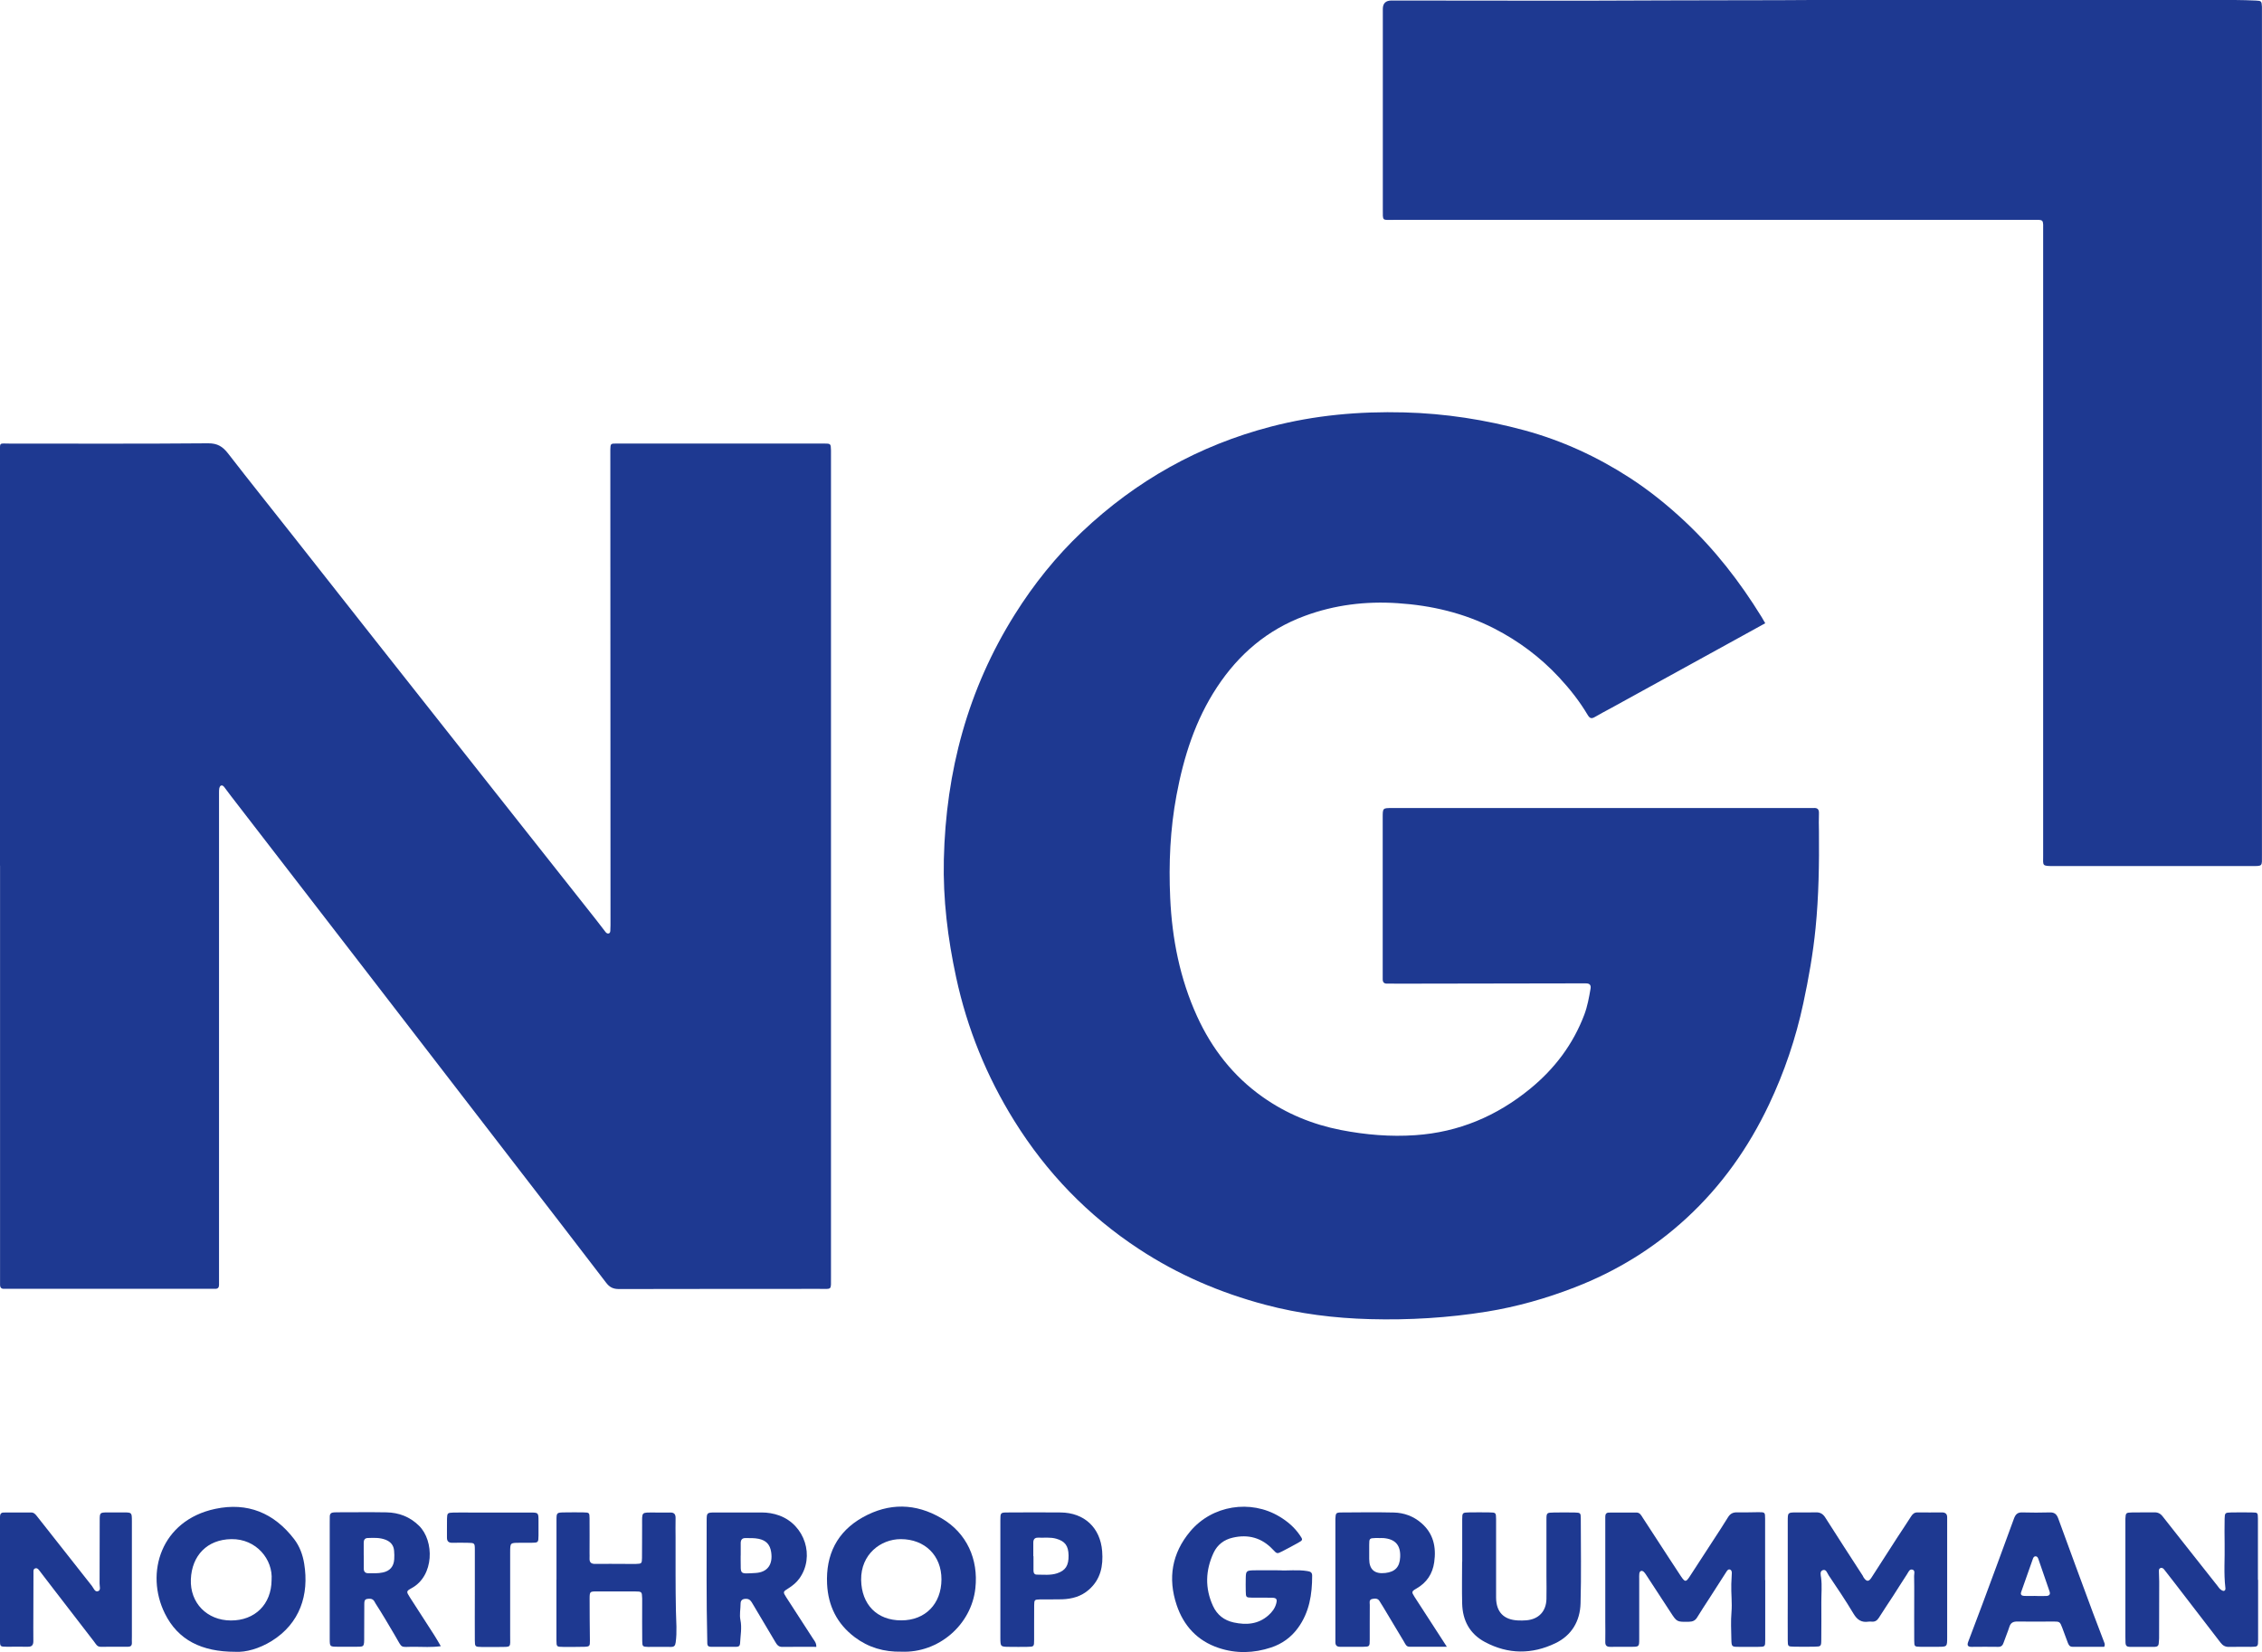
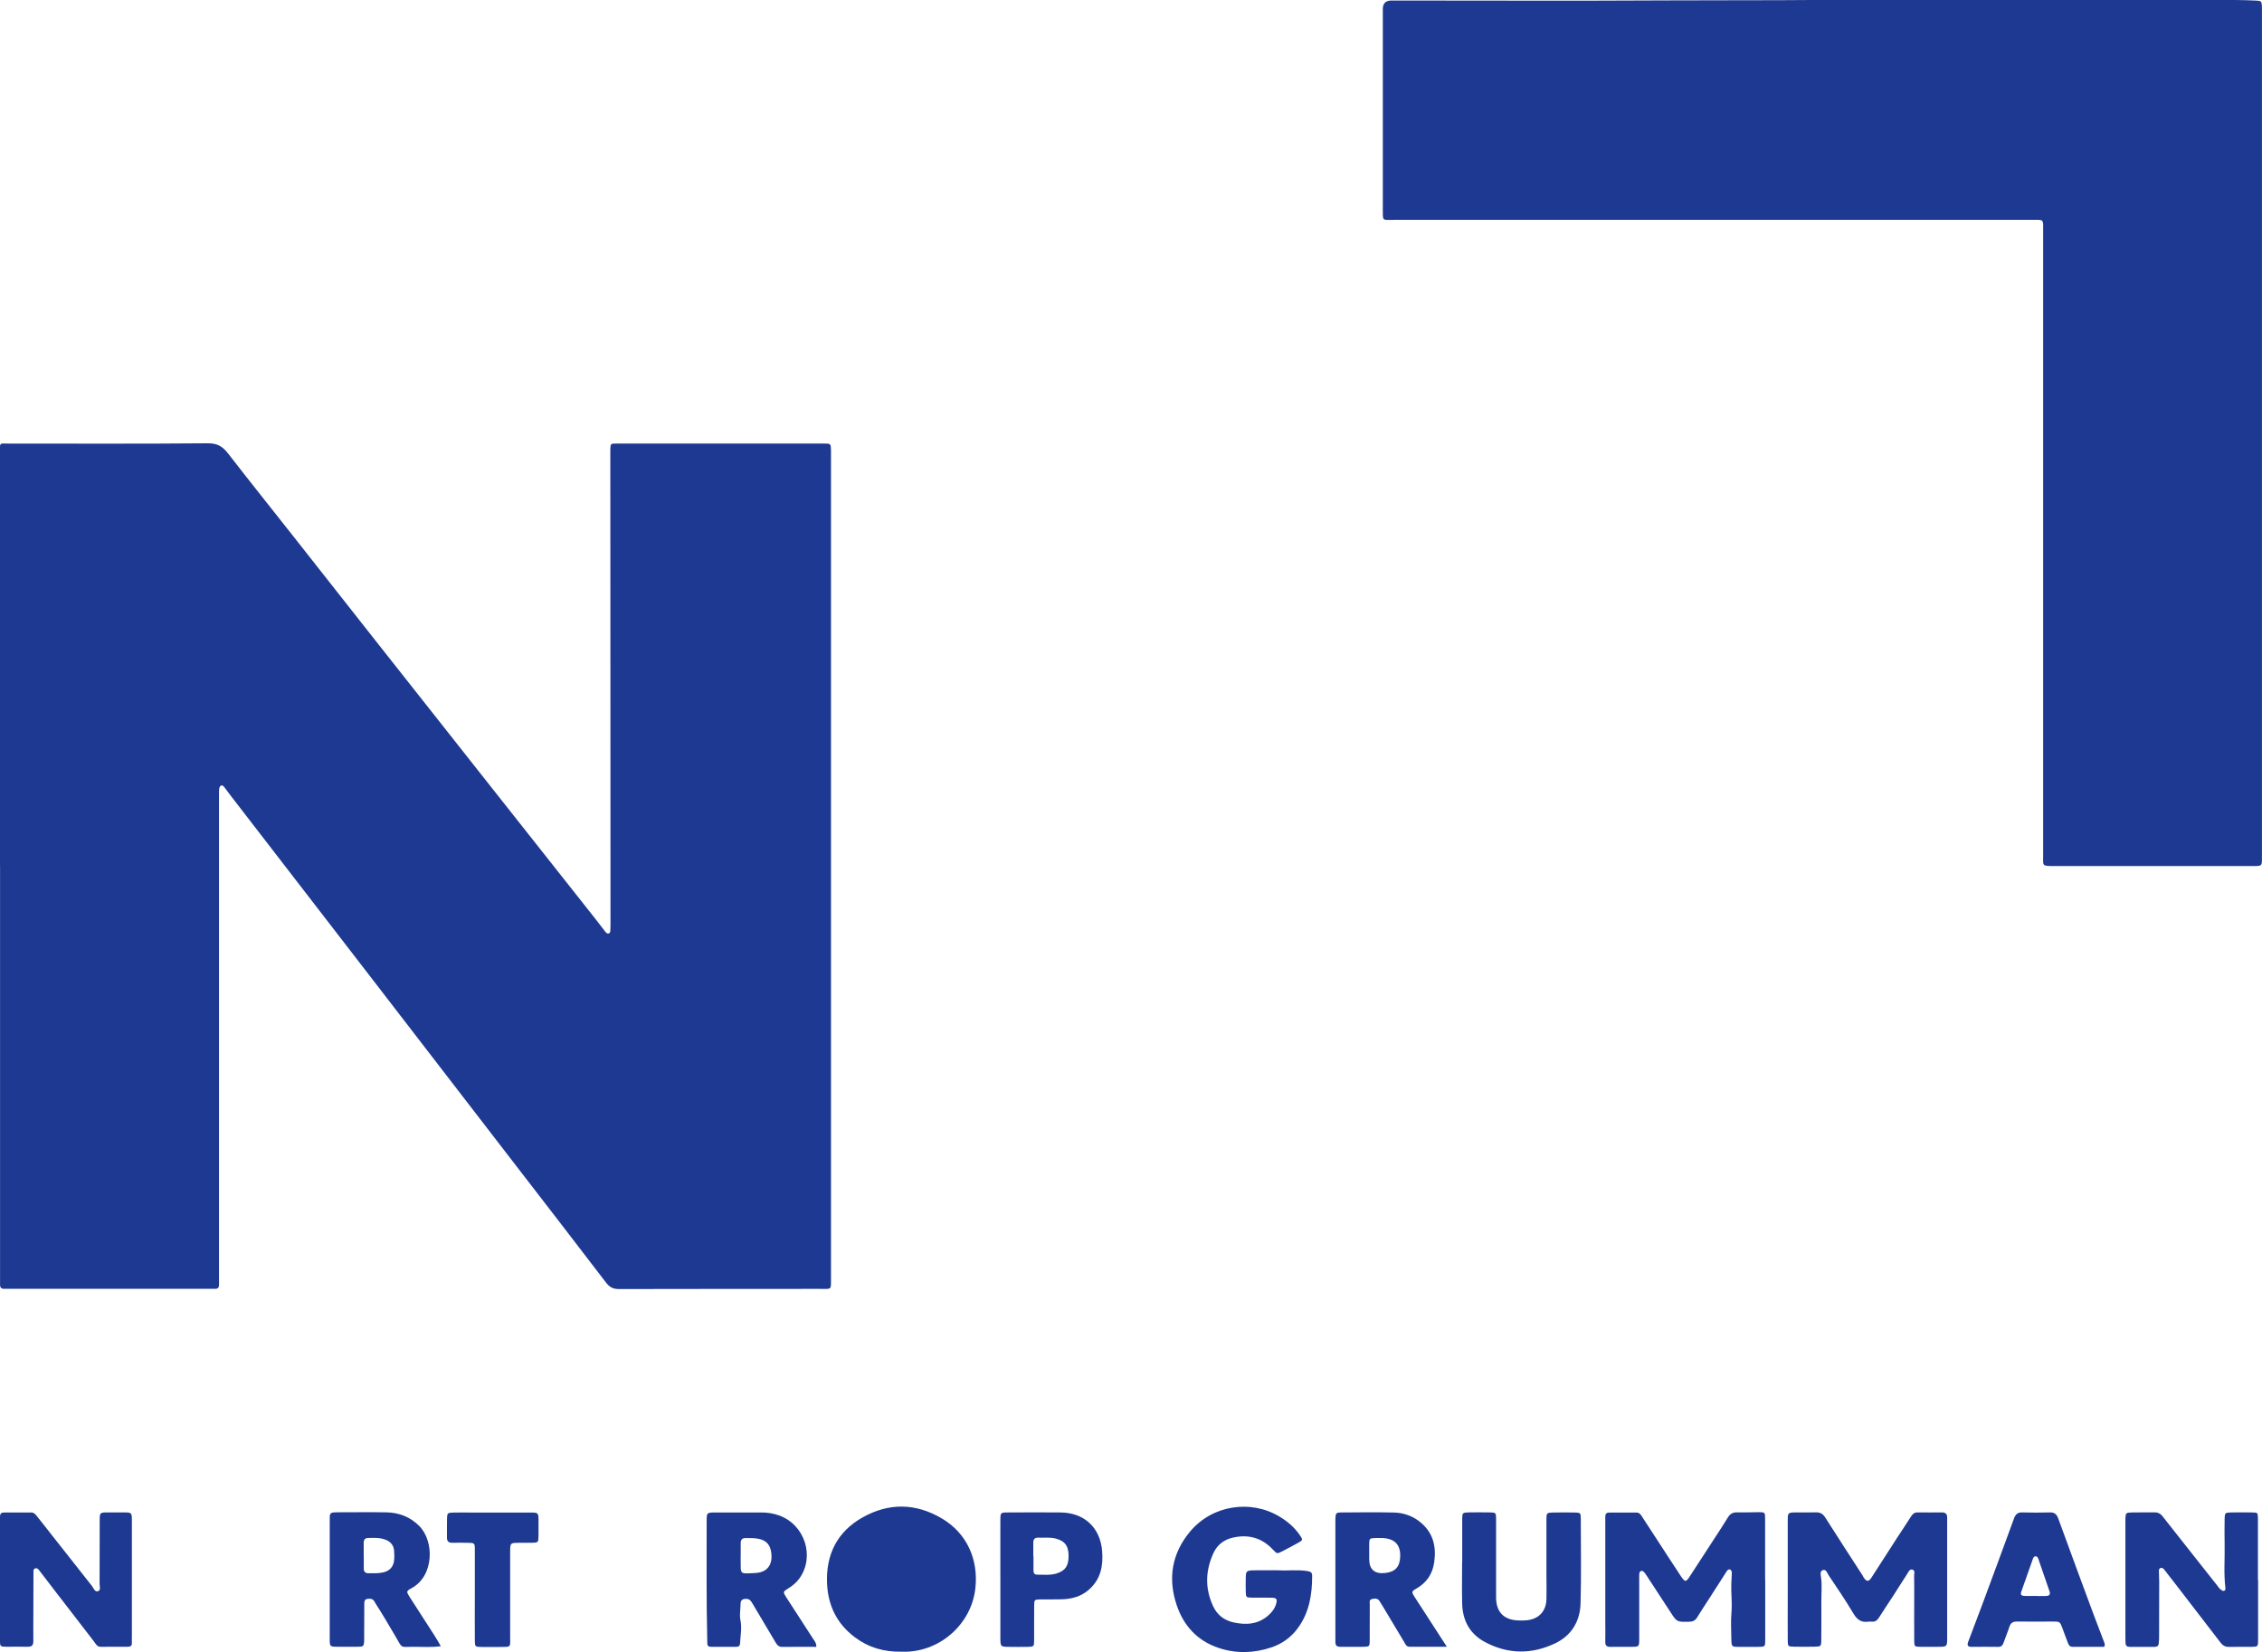
<svg xmlns="http://www.w3.org/2000/svg" id="Layer_2" viewBox="0 0 388.63 283.87">
  <defs>
    <style>.cls-1{fill:#1e3991;}</style>
  </defs>
  <g id="Layer_1-2">
    <g id="grUzcl.tif">
      <path class="cls-1" d="m0,148.75C0,125.12,0,101.49,0,77.86c0-1.94-.22-1.64,1.65-1.64,11.37,0,22.73.05,34.1-.05,1.62-.01,2.51.56,3.43,1.74,3.72,4.81,7.53,9.55,11.29,14.33,4.69,5.94,9.36,11.9,14.05,17.84,6.78,8.6,13.57,17.19,20.36,25.78,5.84,7.39,11.68,14.77,17.52,22.16.56.71,1.1,1.43,1.65,2.14.15.19.36.31.59.21.17-.07.21-.28.22-.47.02-.31.03-.63.03-.95,0-27.1-.02-54.21-.03-81.31,0-.14,0-.27,0-.41.03-1,.04-1.02,1.09-1.02,11.86,0,23.72,0,35.59,0,1.2,0,1.2.02,1.23,1.19,0,.23,0,.45,0,.68,0,47.13,0,94.25,0,141.38,0,2.31.2,2-2.04,2-11.46.01-22.91,0-34.37.03-1.01,0-1.63-.3-2.24-1.11-5.25-6.88-10.55-13.72-15.83-20.57-8.56-11.1-17.11-22.21-25.67-33.31-7.62-9.89-15.25-19.77-22.88-29.65-.41-.54-.81-1.08-1.22-1.62-.15-.19-.35-.35-.57-.24-.13.06-.24.27-.27.43-.05.26-.05.54-.05.81,0,27.96,0,55.91,0,83.87,0,.23,0,.45,0,.68,0,.42-.18.68-.64.67-.32,0-.63,0-.95,0-11.5,0-23,0-34.5,0-.27,0-.54-.02-.81,0-.53.03-.73-.24-.72-.74,0-.36,0-.72,0-1.08,0-23.63,0-47.26,0-70.89Z" />
-       <path class="cls-1" d="m303.28,107.09c-2.25,1.24-4.37,2.41-6.5,3.58-6.63,3.65-13.26,7.3-19.9,10.95-.95.52-1.91,1.01-2.84,1.56-.58.34-.88.3-1.26-.33-1.38-2.33-3.05-4.45-4.9-6.44-3.22-3.47-6.95-6.26-11.16-8.42-5.22-2.67-10.79-3.97-16.61-4.35-5.47-.36-10.8.28-15.95,2.19-6.4,2.36-11.33,6.57-15.06,12.23-3.74,5.67-5.74,12-6.97,18.6-1.09,5.83-1.35,11.72-1.08,17.63.32,7.03,1.67,13.86,4.6,20.3,2.55,5.6,6.23,10.33,11.29,13.9,4.06,2.87,8.58,4.73,13.47,5.68,4.22.82,8.49,1.18,12.77.88,7.43-.51,13.97-3.27,19.72-7.98,4.2-3.44,7.37-7.63,9.3-12.73.54-1.44.81-2.95,1.07-4.46.11-.64-.17-.92-.81-.91-.99.01-1.98,0-2.98,0-9.88.02-19.75.03-29.63.05-.5,0-.99-.04-1.49-.01-.6.03-.81-.26-.8-.81,0-.27,0-.54,0-.81,0-8.97,0-17.95,0-26.92,0-1.63,0-1.63,1.61-1.63,23.95,0,47.89,0,71.84,0,.18,0,.36.01.54,0,.67-.06.99.18.96.91-.04,1.04-.02,2.07,0,3.11.05,5.55-.03,11.09-.58,16.61-.43,4.35-1.19,8.65-2.11,12.93-1.29,6.02-3.25,11.81-5.88,17.36-3.51,7.41-8.16,14-14.21,19.57-5.64,5.19-12.06,9.12-19.2,11.88-4.88,1.89-9.9,3.32-15.08,4.16-6.65,1.07-13.34,1.47-20.07,1.29-6.1-.16-12.13-.91-18.03-2.48-7.71-2.05-14.97-5.16-21.66-9.56-8.78-5.76-15.89-13.14-21.42-22.02-4.75-7.63-8.1-15.86-10-24.68-1.44-6.68-2.27-13.42-2.11-20.25.35-15.08,4.1-29.2,12.17-42.06,3.27-5.22,7.1-10,11.57-14.23,9.28-8.78,20.08-14.85,32.47-18.08,7.52-1.96,15.14-2.64,22.89-2.44,7.03.18,13.9,1.25,20.66,3.08,6.43,1.75,12.44,4.51,18.04,8.13,3.37,2.18,6.49,4.69,9.43,7.44,5.21,4.87,9.53,10.44,13.26,16.49.19.3.36.62.63,1.08Z" />
      <path class="cls-1" d="m311.36,0C336.71,0,360.34,0,383.97,0c1.22,0,2.43.05,3.65.1.9.04.95.11,1,1.05.01.32,0,.63,0,.95,0,48.25,0,96.51,0,144.76,0,2.08.2,1.95-1.99,1.95-11.19,0-22.37,0-33.56,0-.09,0-.18,0-.27,0-2.01,0-1.77-.05-1.77-1.77,0-35.67,0-71.34,0-107.01,0-2.56.27-2.25-2.22-2.25-36.44,0-72.89,0-109.33,0-2.06,0-1.9.27-1.9-1.87,0-11.36,0-22.73,0-34.09,0-.09,0-.18,0-.27q0-1.46,1.49-1.46c15.7,0,31.39.07,47.09-.02,8.97-.05,17.95,0,25.21-.07Z" />
      <path class="cls-1" d="m303.28,271.5c0,3.43,0,6.85,0,10.28,0,1.17-.02,1.18-1.22,1.19-1.08.01-2.16.01-3.25,0-1.3,0-1.32-.01-1.35-1.35-.03-1.53-.11-3.07.02-4.59.14-1.63-.08-3.24-.03-4.86.02-.63.07-1.26.09-1.89,0-.23-.06-.49-.28-.58-.31-.13-.5.13-.64.35-1,1.55-1.99,3.11-2.99,4.66-.68,1.06-1.39,2.11-2.04,3.19-.34.57-.79.75-1.44.76-2.04.03-2.04.05-3.12-1.61-1.35-2.07-2.7-4.15-4.06-6.22-.17-.26-.34-.54-.56-.75-.34-.31-.69-.17-.76.28-.04.31-.02.63-.02.94,0,3.43,0,6.85,0,10.28,0,1.38,0,1.38-1.43,1.38-1.17,0-2.34,0-3.52.01-.62.01-.9-.21-.88-.87.03-1.17,0-2.34,0-3.51,0-5.63,0-11.27,0-16.9,0-.36.01-.72,0-1.08-.01-.43.17-.71.62-.71,1.58-.01,3.15-.02,4.73-.01.6,0,.83.49,1.09.9,1.53,2.34,3.04,4.68,4.57,7.02.66,1.02,1.32,2.04,2,3.05.69,1.01.85,1.01,1.49.03,1.36-2.07,2.7-4.15,4.05-6.23.86-1.32,1.73-2.64,2.55-3.98.38-.61.86-.84,1.57-.82,1.22.03,2.43-.02,3.65-.03,1.11,0,1.14.01,1.14,1.12,0,3.52,0,7.03,0,10.55Z" />
      <path class="cls-1" d="m307.15,271.35c0-3.34,0-6.67,0-10.01,0-1.46.01-1.46,1.52-1.47,1.08,0,2.17.03,3.25-.01.75-.03,1.25.22,1.67.88,2.12,3.35,4.29,6.67,6.44,10,.07.11.11.25.19.36.5.69.84.7,1.31-.02,1.47-2.27,2.92-4.55,4.39-6.82.81-1.25,1.65-2.48,2.44-3.73.27-.42.57-.66,1.08-.66,1.4.02,2.8.01,4.19,0,.61,0,.93.26.91.89,0,.27,0,.54,0,.81,0,6.58,0,13.17,0,19.75,0,1.64,0,1.64-1.61,1.64-.99,0-1.98.02-2.98,0-1.04-.02-1.06-.04-1.07-1.07-.02-2.53,0-5.05,0-7.58,0-1.17.01-2.35-.02-3.52,0-.37.21-.93-.26-1.08-.54-.17-.72.43-.95.77-.82,1.24-1.6,2.51-2.41,3.76-.81,1.25-1.65,2.48-2.44,3.74-.3.47-.66.71-1.22.66-.18-.02-.36-.02-.54,0-1.22.19-1.96-.31-2.6-1.38-1.33-2.24-2.8-4.41-4.26-6.58-.25-.37-.42-1.1-1.01-.89-.55.2-.35.83-.29,1.32.18,1.39.03,2.79.04,4.19.01,2.16.01,4.33-.01,6.49-.01,1.1-.06,1.13-1.16,1.15-1.17.02-2.35.03-3.52,0-1.04-.02-1.07-.04-1.08-1.06-.02-2.57,0-5.14,0-7.71,0-.95,0-1.89,0-2.84Z" />
      <path class="cls-1" d="m387.96,271.45c0,3.43,0,6.85,0,10.28,0,1.21-.02,1.22-1.18,1.24-1.26.01-2.53-.03-3.79.01-.65.02-1.09-.22-1.48-.73-2.6-3.4-5.22-6.79-7.83-10.18-.61-.79-1.21-1.57-1.83-2.35-.16-.21-.37-.41-.69-.28-.26.11-.24.36-.24.58,0,.59.05,1.17.05,1.76,0,3.25,0,6.49-.02,9.74,0,.27-.05.54-.06.81-.01.46-.27.64-.69.64-1.44,0-2.89,0-4.33,0-.44,0-.67-.21-.69-.65-.01-.36-.02-.72-.02-1.08,0-6.54,0-13.08,0-19.62,0-.23,0-.45,0-.68.05-.98.09-1.04,1.13-1.06,1.26-.03,2.53,0,3.79-.02.64-.02,1.09.19,1.49.71,3.11,3.97,6.26,7.92,9.38,11.88.22.28.4.6.73.78.16.09.33.19.5.09.17-.1.18-.29.16-.47-.3-2.52-.08-5.04-.13-7.56-.03-1.44-.02-2.89,0-4.33.02-1,.09-1.06,1.11-1.08,1.22-.03,2.44-.02,3.65,0,.92.01.95.04.96,1.03.01,3.52,0,7.03,0,10.55Z" />
      <path class="cls-1" d="m0,271.41c0-3.29,0-6.58,0-9.87,0-.32.01-.63,0-.95,0-.43.18-.7.63-.7,1.58-.01,3.15-.01,4.73-.01.46,0,.73.31.98.63,3.15,4,6.29,8,9.45,11.99.29.37.5,1.07,1.02.92.57-.16.29-.86.3-1.31.02-3.61,0-7.21.02-10.82,0-1.41.01-1.41,1.44-1.42.9,0,1.8-.01,2.7,0,1.38.01,1.38.02,1.39,1.46,0,1.35,0,2.7,0,4.06,0,5.27,0,10.55,0,15.82,0,.36-.02.72,0,1.08.01.46-.21.66-.65.66-1.58,0-3.16,0-4.73.01-.61,0-.81-.5-1.11-.88-2.31-2.99-4.62-5.99-6.93-8.99-.82-1.07-1.64-2.15-2.47-3.22-.16-.21-.34-.46-.65-.4-.43.08-.37.47-.37.76-.02,2.34-.01,4.69-.02,7.03,0,1.58-.02,3.16,0,4.73,0,.67-.25.98-.95.96-1.22-.03-2.43.02-3.65,0-1.11-.01-1.13-.03-1.14-1.14-.01-3.47,0-6.94,0-10.41Z" />
-       <path class="cls-1" d="m154.86,283.8c-2.98.06-5.64-.71-8.01-2.49-3.05-2.3-4.57-5.4-4.75-9.14-.24-5.01,1.7-8.99,6.15-11.47,4.49-2.5,9.06-2.43,13.5.17,4.37,2.55,6.36,7.07,5.83,12-.67,6.31-6.32,11.2-12.72,10.93Zm0-5.38c4.11,0,6.87-2.82,6.89-7.03.02-4.1-2.85-6.93-6.99-6.93-3.46,0-6.87,2.62-6.81,7,.07,4.24,2.72,6.97,6.91,6.96Z" />
-       <path class="cls-1" d="m40.43,283.82c-5.78,0-9.85-2.01-12.11-6.59-3.43-6.94-.68-15.99,8.66-17.97,5.55-1.18,10.1.7,13.55,5.19.95,1.24,1.48,2.68,1.73,4.21.88,5.36-.73,10.29-5.59,13.31-2.12,1.31-4.44,1.96-6.24,1.85Zm6.23-12.32c.27-3.55-2.63-7.1-6.9-7.04-4.2.06-6.8,2.85-6.97,6.9-.17,4.08,2.79,7.06,6.86,7.08,4.15.02,6.97-2.77,7.01-6.93Z" />
+       <path class="cls-1" d="m154.86,283.8c-2.98.06-5.64-.71-8.01-2.49-3.05-2.3-4.57-5.4-4.75-9.14-.24-5.01,1.7-8.99,6.15-11.47,4.49-2.5,9.06-2.43,13.5.17,4.37,2.55,6.36,7.07,5.83,12-.67,6.31-6.32,11.2-12.72,10.93Zm0-5.38Z" />
      <path class="cls-1" d="m219.81,269.82c1.38.1,3.1-.15,4.8.13.51.08.83.2.83.8,0,3.21-.48,6.28-2.43,8.96-1.18,1.63-2.75,2.75-4.62,3.37-2.98.99-6.03,1.08-9.03.07-3.64-1.21-6.01-3.81-7.2-7.36-1.54-4.6-.83-8.9,2.34-12.67,3.75-4.47,10.34-5.53,15.33-2.53,1.37.82,2.56,1.84,3.47,3.16.59.85.58.87-.35,1.39-.87.48-1.74.95-2.62,1.4-.94.48-.93.46-1.65-.3-1.9-2.02-4.23-2.65-6.89-2.03-1.48.34-2.63,1.2-3.28,2.59-1.41,3.02-1.51,6.09-.11,9.14.7,1.53,1.91,2.48,3.56,2.84,2.17.47,4.22.32,5.97-1.23.62-.55,1.11-1.19,1.33-2,.21-.77.06-1-.73-1.02-1.13-.03-2.25,0-3.38-.01-1.09-.02-1.1-.03-1.12-1.16-.02-.72-.01-1.44,0-2.16.02-1.26.1-1.35,1.41-1.38,1.35-.02,2.71,0,4.38,0Z" />
      <path class="cls-1" d="m75.72,282.86c-1.61.21-3.04.11-4.46.1-2.68-.02-1.99.45-3.42-1.97-1.07-1.82-2.14-3.65-3.29-5.43-.1-.15-.17-.32-.27-.47-.31-.44-.77-.43-1.22-.35-.48.09-.46.51-.47.85-.02,1.8-.01,3.6-.02,5.41,0,2.21.09,1.93-1.98,1.95-.86,0-1.71.02-2.57,0-1.36-.01-1.36-.02-1.37-1.32,0-1.35,0-2.7,0-4.06,0-5.32,0-10.63,0-15.95,0-.36,0-.72.01-1.08.01-.44.26-.65.68-.67.18-.01.36-.02.54-.02,2.84,0,5.68-.04,8.52.01,2.14.04,4.03.76,5.6,2.31,2.63,2.59,2.63,8.58-1.27,10.71-.95.52-.94.59-.33,1.55,1.4,2.2,2.83,4.39,4.24,6.58.36.55.67,1.13,1.08,1.82Zm-13.23-15.61s0,0,.01,0c0,.76,0,1.53,0,2.29,0,.47.22.77.73.78.85.01,1.71.05,2.55-.13,1.21-.26,1.86-1.01,1.95-2.25.04-.49.02-.99-.02-1.48-.07-.95-.6-1.56-1.48-1.9-.99-.38-2.03-.33-3.06-.29-.52.02-.68.36-.68.81,0,.72,0,1.44,0,2.16Z" />
-       <path class="cls-1" d="m95.61,271.42c0-3.38,0-6.76,0-10.14,0-1.39,0-1.39,1.44-1.41,1.08-.01,2.16-.03,3.25,0,.94.02.98.06.99,1.01.02,1.98,0,3.97,0,5.95,0,.32.02.63,0,.95-.03.7.3.95.98.94,1.71-.03,3.43,0,5.14,0,.63,0,1.26.02,1.89,0,.93-.03.99-.07,1-1.03.03-1.85,0-3.7.02-5.54.01-2.48-.23-2.25,2.25-2.26.86,0,1.71.02,2.57,0,.69-.02.95.3.93.98-.03,1.13,0,2.25,0,3.38.01,4.19-.03,8.38.06,12.57.04,1.8.21,3.58-.04,5.38-.08.57-.26.79-.82.78-1.31-.02-2.61.02-3.92,0-.93-.02-1-.08-1.01-1.02-.03-2.12-.01-4.24-.01-6.36,0-.32,0-.63,0-.95-.04-1.17-.06-1.19-1.25-1.2-2.21-.01-4.42-.01-6.63,0-1.08,0-1.14.05-1.15,1.16,0,2.43.02,4.87.05,7.3.01.92-.04,1.02-.95,1.05-1.22.03-2.43.03-3.65.02-1.12-.01-1.14-.03-1.15-1.13-.01-3.47,0-6.94,0-10.41Z" />
      <path class="cls-1" d="m248.58,282.95c-2.31,0-4.37,0-6.42,0-.57,0-.71-.48-.94-.86-1.23-2.04-2.45-4.09-3.68-6.14-.16-.27-.35-.53-.5-.8-.31-.56-.83-.51-1.31-.4-.56.13-.39.64-.39,1.01-.02,1.98,0,3.96-.01,5.95,0,1.22-.02,1.23-1.17,1.25-1.31.01-2.61,0-3.92,0-.57,0-.82-.26-.81-.81,0-.27,0-.54,0-.81,0-6.58,0-13.15,0-19.73,0-.23,0-.45,0-.68.05-.94.11-1.04,1-1.05,3.02-.02,6.04-.06,9.05.01,1.75.04,3.37.64,4.71,1.8,2.08,1.79,2.59,4.13,2.22,6.73-.28,2-1.28,3.51-3.05,4.53-.87.5-.87.59-.32,1.45,1.78,2.76,3.57,5.51,5.53,8.54Zm-11.69-18.68h0c-.18-.01-.36-.01-.54,0-1.07.03-1.11.07-1.11,1.17,0,.81,0,1.62,0,2.42q0,2.73,2.76,2.42c1.69-.19,2.48-1.03,2.56-2.72.1-2.05-.83-3.11-2.87-3.28-.27-.02-.54,0-.81,0Z" />
      <path class="cls-1" d="m140.26,282.97c-2,0-3.94-.02-5.87.01-.67.01-.93-.42-1.21-.89-1.28-2.17-2.57-4.33-3.86-6.5-.25-.43-.48-.85-1.09-.87-.6-.02-.99.2-.99.81,0,.94-.22,1.89-.03,2.82.28,1.35,0,2.69-.06,4.03-.02.39-.21.57-.59.58-1.49,0-2.97,0-4.46,0-.38,0-.58-.2-.58-.58,0-.23,0-.45-.01-.68-.16-6.8-.1-13.59-.1-20.39,0-1.39.04-1.42,1.45-1.43,2.66-.01,5.31,0,7.97,0,1.05,0,2.06.16,3.05.52,4.41,1.61,6.15,7.06,3.47,10.81-.51.71-1.16,1.24-1.89,1.7-.96.59-.96.63-.38,1.54,1.54,2.38,3.08,4.76,4.62,7.14.24.37.57.7.55,1.4Zm-13.01-15.7h0c0,.23,0,.45,0,.68.04,2.63-.29,2.48,2.53,2.33,2.11-.11,3.04-1.49,2.71-3.61-.2-1.3-.88-1.99-2.13-2.26-.76-.16-1.52-.12-2.28-.13-.57-.01-.81.29-.82.84,0,.72,0,1.44,0,2.16Z" />
      <path class="cls-1" d="m251.22,268.34c0-2.43,0-4.87,0-7.3,0-1.1.05-1.15,1.15-1.17,1.17-.02,2.35-.02,3.52,0,1.12.02,1.14.04,1.15,1.15.01,2.48,0,4.96,0,7.44,0,2.03-.01,4.06,0,6.09.03,2.43,1.31,3.76,3.73,3.88.49.02.99.03,1.49-.02,2.1-.19,3.37-1.53,3.43-3.63.04-1.31,0-2.61,0-3.92,0-3.25,0-6.49,0-9.74,0-1.18.05-1.21,1.23-1.23,1.22-.02,2.44-.03,3.65,0,.95.02,1.02.09,1.02,1,0,4.87.1,9.74-.04,14.61-.08,3.04-1.53,5.51-4.33,6.85-4.02,1.93-8.1,1.92-12.08-.2-2.63-1.4-3.86-3.71-3.93-6.63-.06-2.39-.01-4.78-.01-7.17h0Z" />
      <path class="cls-1" d="m361.52,282.96c-1.78,0-3.62,0-5.46,0-.52,0-.67-.38-.82-.77-.32-.84-.62-1.69-.94-2.53-.37-.99-.46-1.04-1.45-1.04-2.07,0-4.15.04-6.22,0-.74-.01-1.18.19-1.41.93-.28.9-.67,1.77-.97,2.66-.16.49-.39.77-.95.76-1.53-.02-3.07-.02-4.6,0-.67,0-.75-.32-.55-.86.83-2.19,1.66-4.38,2.48-6.57,1.8-4.85,3.6-9.71,5.37-14.57.26-.72.59-1.13,1.44-1.1,1.58.05,3.16.04,4.73,0,.82-.03,1.19.32,1.46,1.06,1.97,5.42,3.97,10.82,5.97,16.22.63,1.69,1.28,3.37,1.92,5.05.08.21.17.42,0,.77Zm-11.86-8.74s0,0,0,.01c.63,0,1.26.02,1.89,0,.49-.02.77-.23.58-.78-.65-1.87-1.29-3.74-1.93-5.6-.08-.23-.21-.43-.45-.44-.25-.01-.39.17-.47.4-.67,1.91-1.34,3.81-2.02,5.72-.18.5.1.67.52.69.63.03,1.26,0,1.89,0Z" />
      <path class="cls-1" d="m171.87,271.28c0-3.34,0-6.67,0-10.01,0-1.37.01-1.39,1.31-1.39,3.02-.01,6.04-.04,9.06,0,4.05.04,6.8,2.61,7.12,6.65.2,2.53-.25,4.84-2.28,6.62-1.33,1.17-2.9,1.59-4.6,1.65-1.26.04-2.53,0-3.79.02-.94.02-1,.07-1.01,1-.02,1.98,0,3.97-.01,5.95,0,1.18-.02,1.18-1.22,1.2-.99.01-1.98.02-2.98,0-1.59-.01-1.59-.02-1.6-1.55,0-1.4,0-2.8,0-4.19,0-1.98,0-3.97,0-5.95Zm5.68-3.89s0,0,.01,0c0,.81,0,1.61,0,2.42,0,.37.09.75.57.75,1.16,0,2.33.15,3.47-.22,1.47-.48,2.02-1.34,1.99-3.09-.03-1.64-.61-2.43-2.11-2.86-1.01-.29-2.05-.14-3.08-.18-.64-.03-.88.29-.87.89.01.76,0,1.52,0,2.29Z" />
      <path class="cls-1" d="m81.58,273.99c0-2.57.01-5.14,0-7.7,0-1.17-.04-1.18-1.23-1.2-.86-.01-1.71-.03-2.57,0-.67.02-1-.21-.99-.92.02-1.08-.02-2.16.01-3.24.03-.93.1-1,1.01-1.03.95-.03,1.89-.01,2.84-.01,3.47,0,6.94,0,10.41,0,1.46,0,1.46.02,1.46,1.52,0,.81,0,1.62,0,2.43-.02,1.23-.02,1.23-1.31,1.25-.68,0-1.35,0-2.03,0-1.52.01-1.52.01-1.53,1.61,0,4.78,0,9.55,0,14.33,0,2.13.28,1.94-1.94,1.96-.99,0-1.98.01-2.97,0-1.11-.02-1.15-.05-1.16-1.14-.02-2.61,0-5.23,0-7.84h.01Z" />
    </g>
  </g>
</svg>